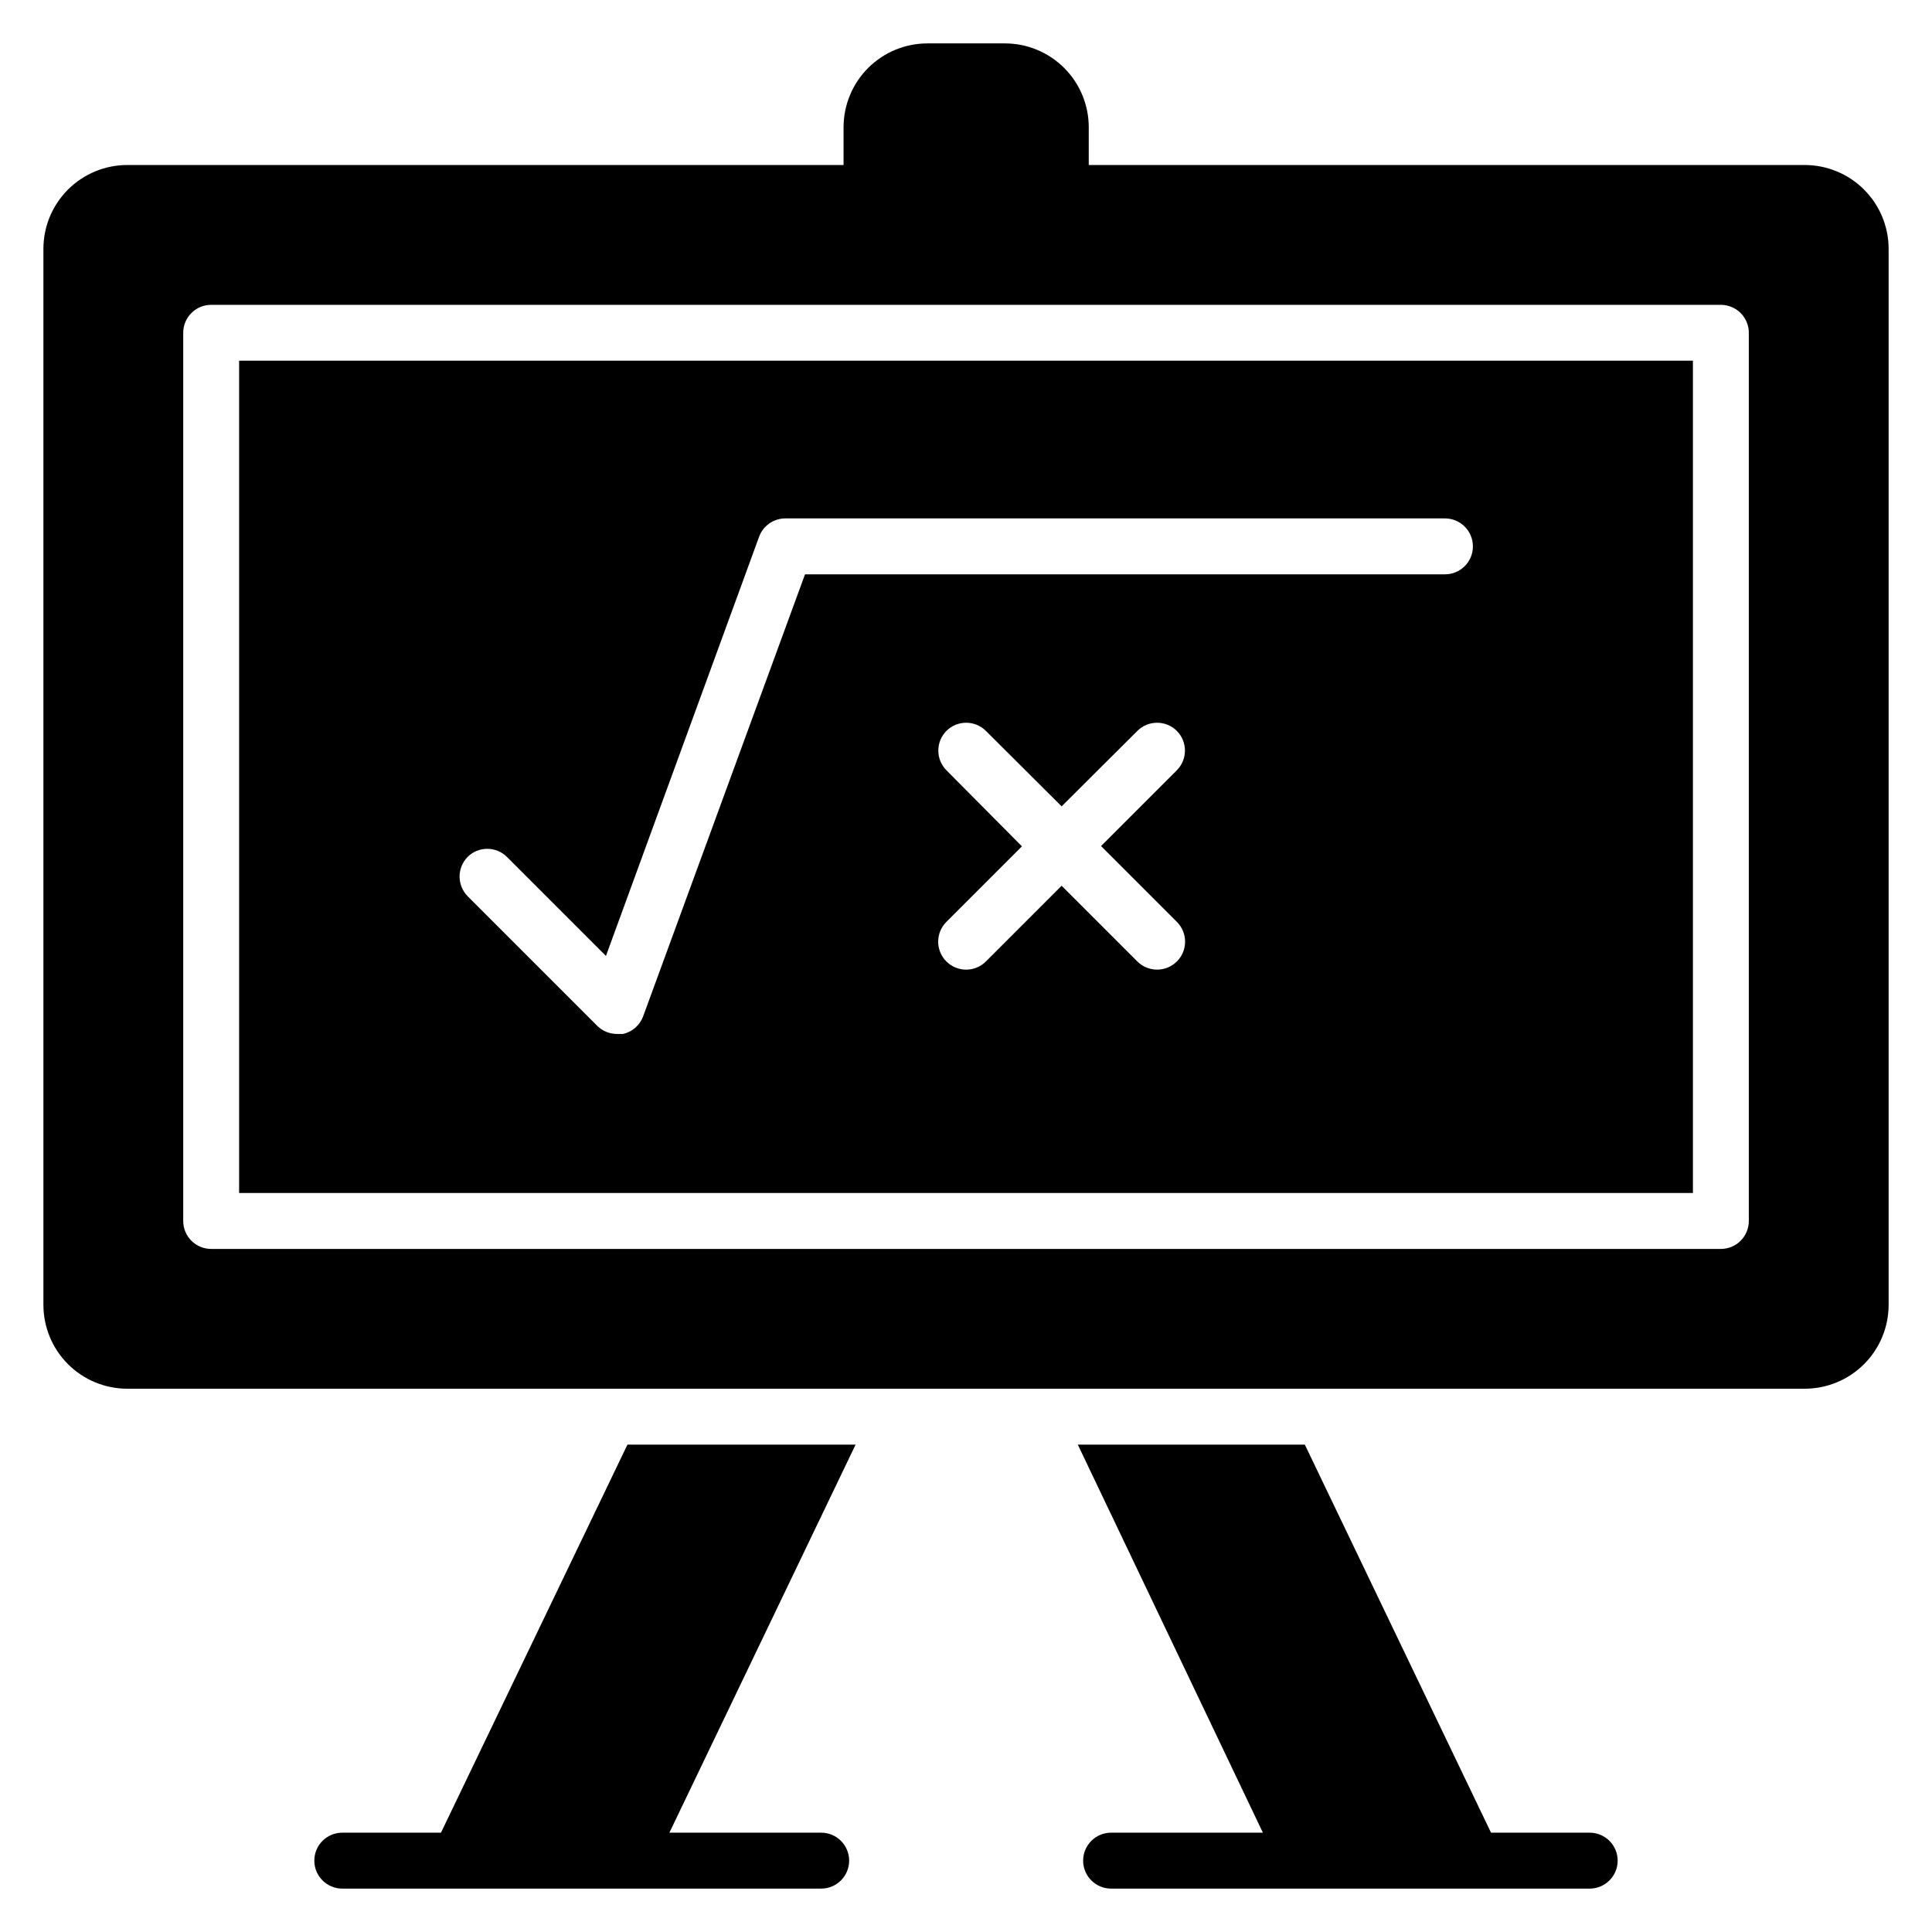
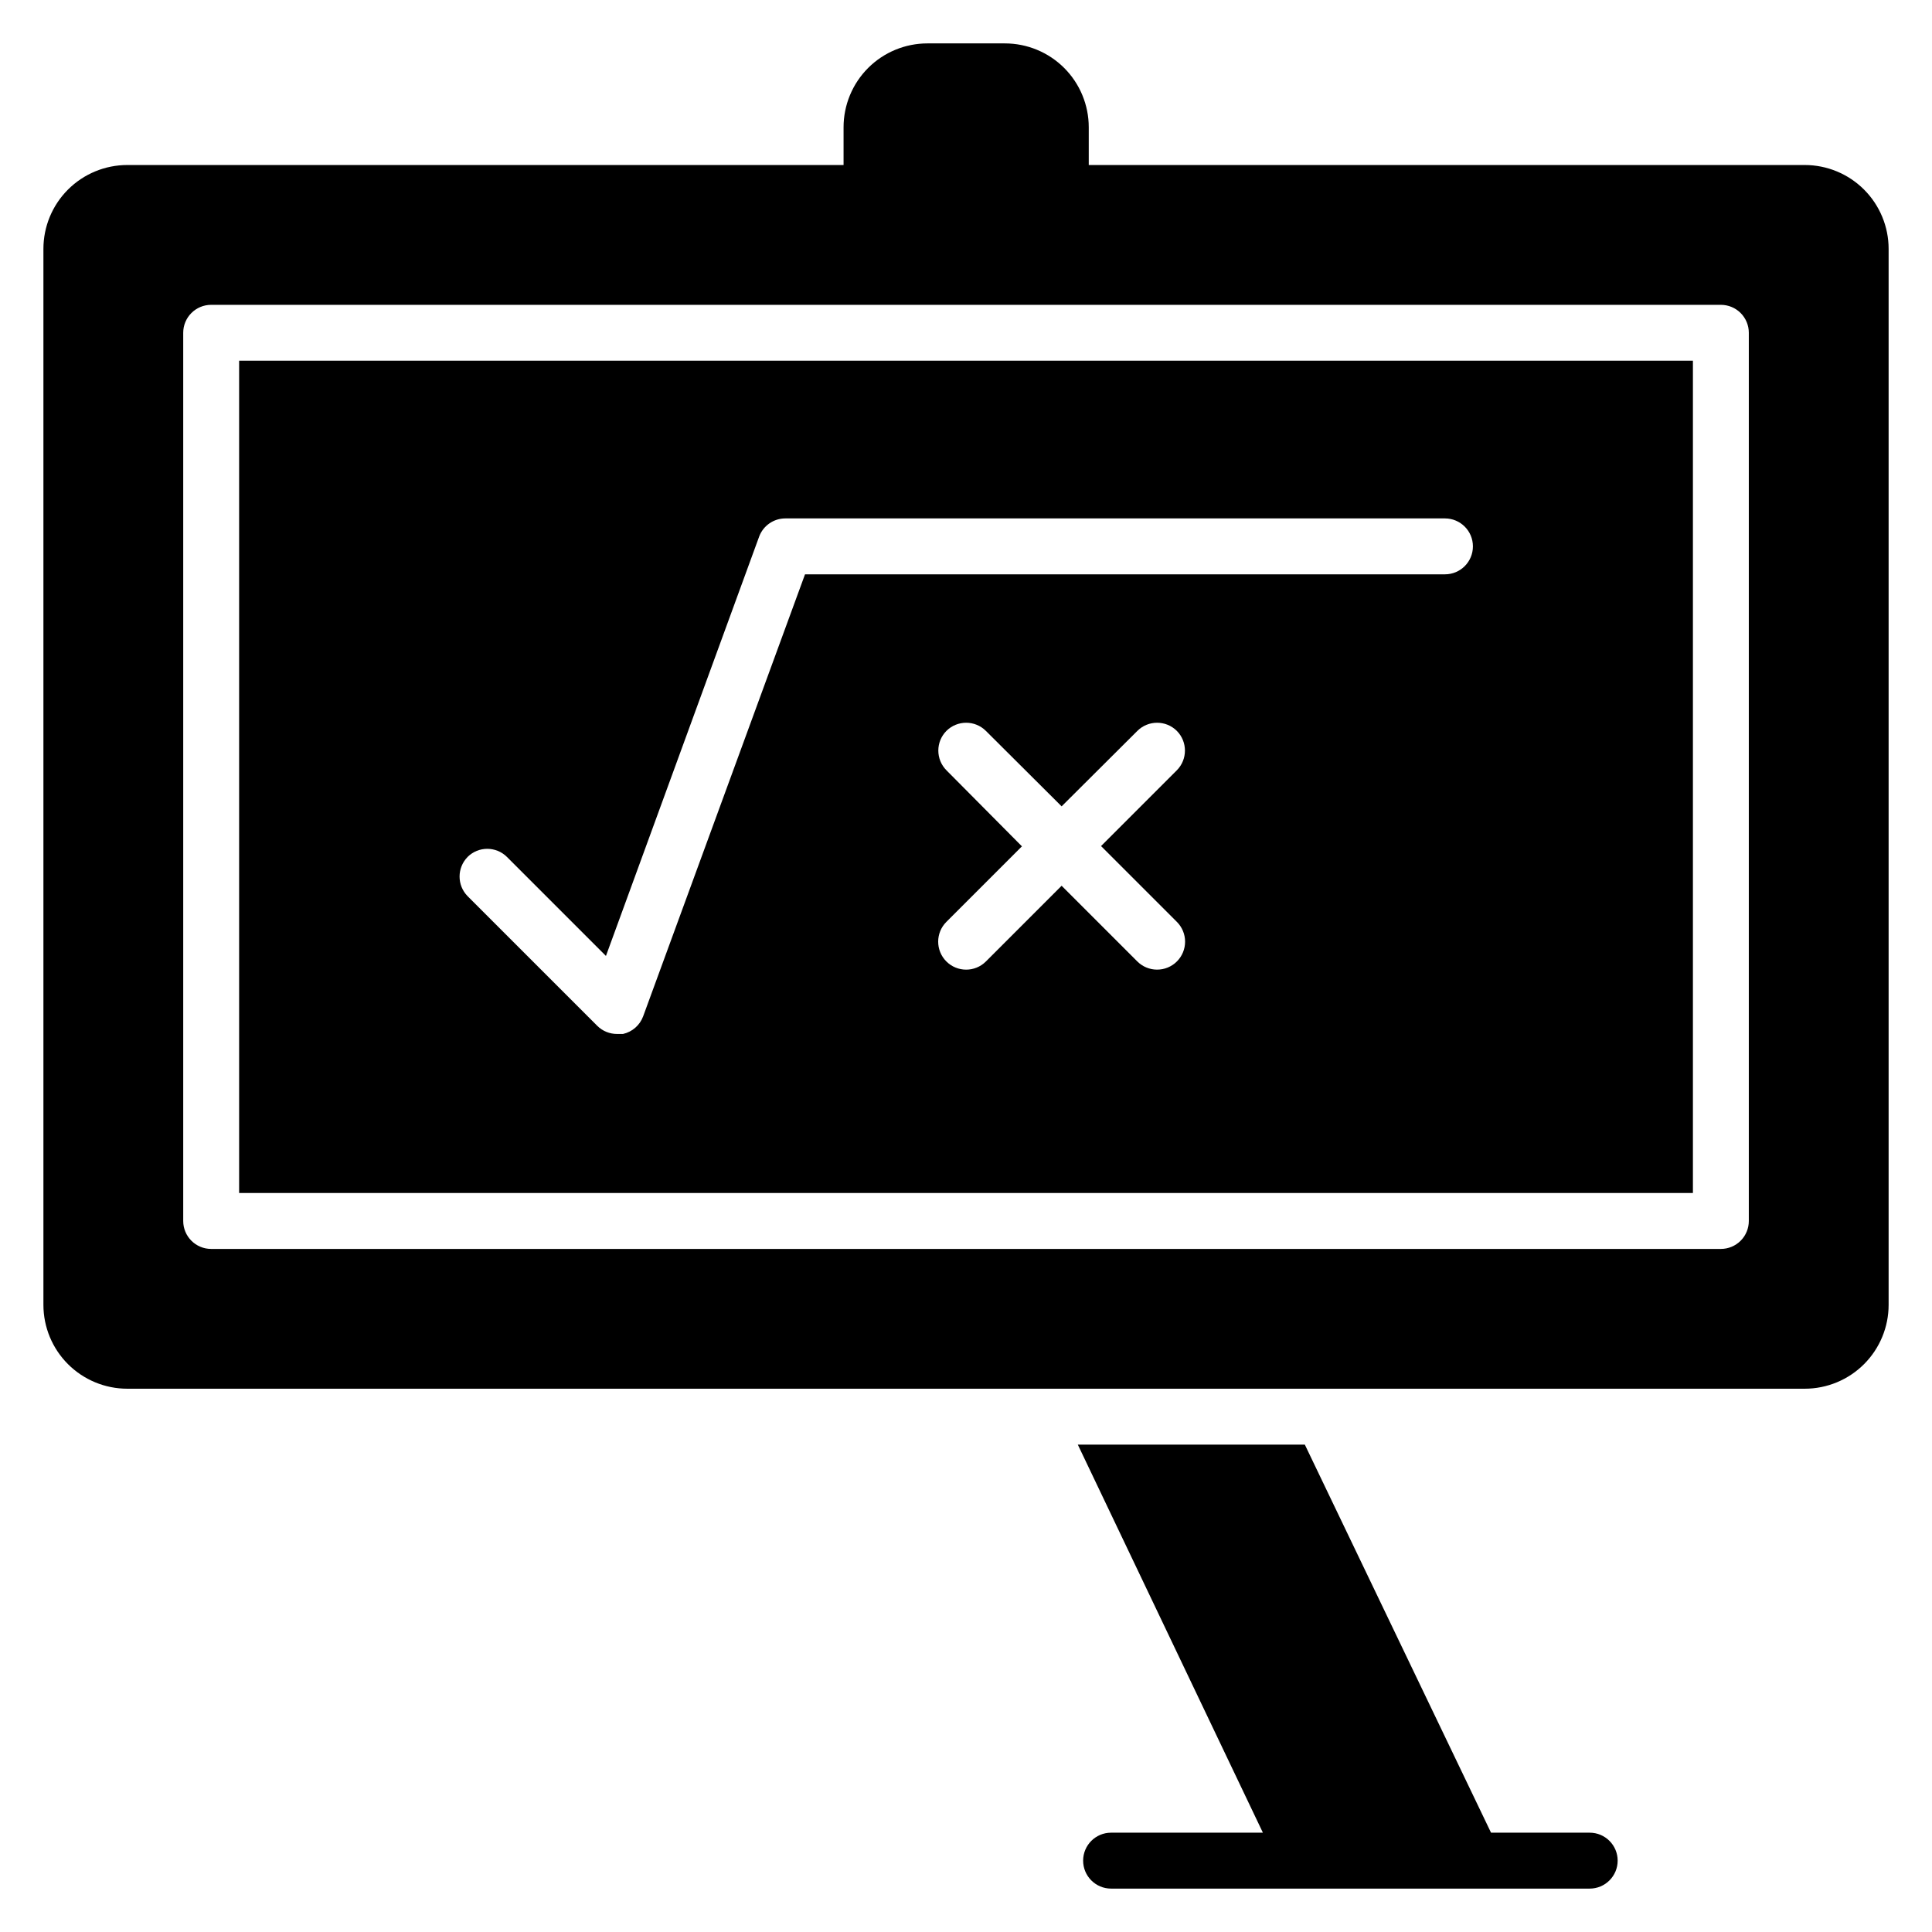
<svg xmlns="http://www.w3.org/2000/svg" fill="#000000" width="800px" height="800px" version="1.1" viewBox="144 144 512 512">
  <g>
    <path d="m565.29 629.68h-26.152l-49.344-102.84h-60.164l49.051 102.84h-40.234c-4.09 0-7.406 3.316-7.406 7.41 0 4.09 3.316 7.41 7.406 7.41h126.84c4.09 0 7.41-3.32 7.41-7.41 0-4.094-3.32-7.41-7.41-7.41z" />
-     <path d="m310.28 526.84-49.418 102.84h-26.156c-4.09 0-7.406 3.316-7.406 7.41 0 4.09 3.316 7.41 7.406 7.41h126.92c4.09 0 7.406-3.32 7.406-7.41 0-4.094-3.316-7.41-7.406-7.41h-40.23l49.344-102.84z" />
    <path d="m207.37 460.16h385.27v-220.57h-385.27zm248.5-71.867c1.402 1.391 2.191 3.285 2.191 5.258 0 1.977-0.789 3.871-2.191 5.262-1.398 1.387-3.293 2.16-5.262 2.148-1.945-0.008-3.805-0.777-5.188-2.148l-20.078-20.078-20.078 20.078c-2.902 2.887-7.598 2.867-10.484-0.035-2.883-2.906-2.867-7.602 0.039-10.484l20.004-20.004-20.004-20.152c-2.871-2.891-2.871-7.559 0-10.449 2.891-2.871 7.555-2.871 10.445 0l20.078 20.004 20.078-20.004c2.891-2.871 7.559-2.871 10.449 0 2.871 2.891 2.871 7.559 0 10.449l-20.078 20.078zm-187.96-17.188c2.887-2.875 7.555-2.875 10.445 0l26.227 26.227 40.602-111.13v-0.004c1.086-2.902 3.863-4.824 6.965-4.812h174.78c4.094 0 7.41 3.316 7.41 7.406 0 4.094-3.316 7.41-7.41 7.41h-169.59l-42.898 117.14c-0.871 2.359-2.879 4.117-5.336 4.668h-1.555c-1.969 0.012-3.863-0.762-5.262-2.148l-34.379-34.379h0.004c-2.824-2.883-2.824-7.492 0-10.371z" />
    <path d="m622.27 187.73h-189.74v-10c0-5.894-2.34-11.551-6.508-15.719-4.172-4.168-9.824-6.508-15.719-6.508h-20.523c-5.894 0-11.547 2.34-15.715 6.508-4.168 4.168-6.512 9.824-6.512 15.719v10h-189.82c-5.894 0-11.551 2.344-15.719 6.512-4.168 4.168-6.508 9.82-6.508 15.715v279.84c0 5.894 2.34 11.547 6.508 15.715s9.824 6.512 15.719 6.512h444.54c5.898 0 11.551-2.344 15.719-6.512s6.512-9.82 6.512-15.715v-279.84c0-5.894-2.344-11.547-6.512-15.715-4.168-4.168-9.82-6.512-15.719-6.512zm-14.816 279.84c0 1.969-0.781 3.852-2.168 5.242-1.391 1.387-3.277 2.168-5.242 2.168h-400.08c-4.094 0-7.41-3.316-7.41-7.41v-235.38c0-4.09 3.316-7.406 7.41-7.406h400.08c1.965 0 3.852 0.781 5.242 2.168 1.387 1.391 2.168 3.273 2.168 5.238z" />
  </g>
</svg>